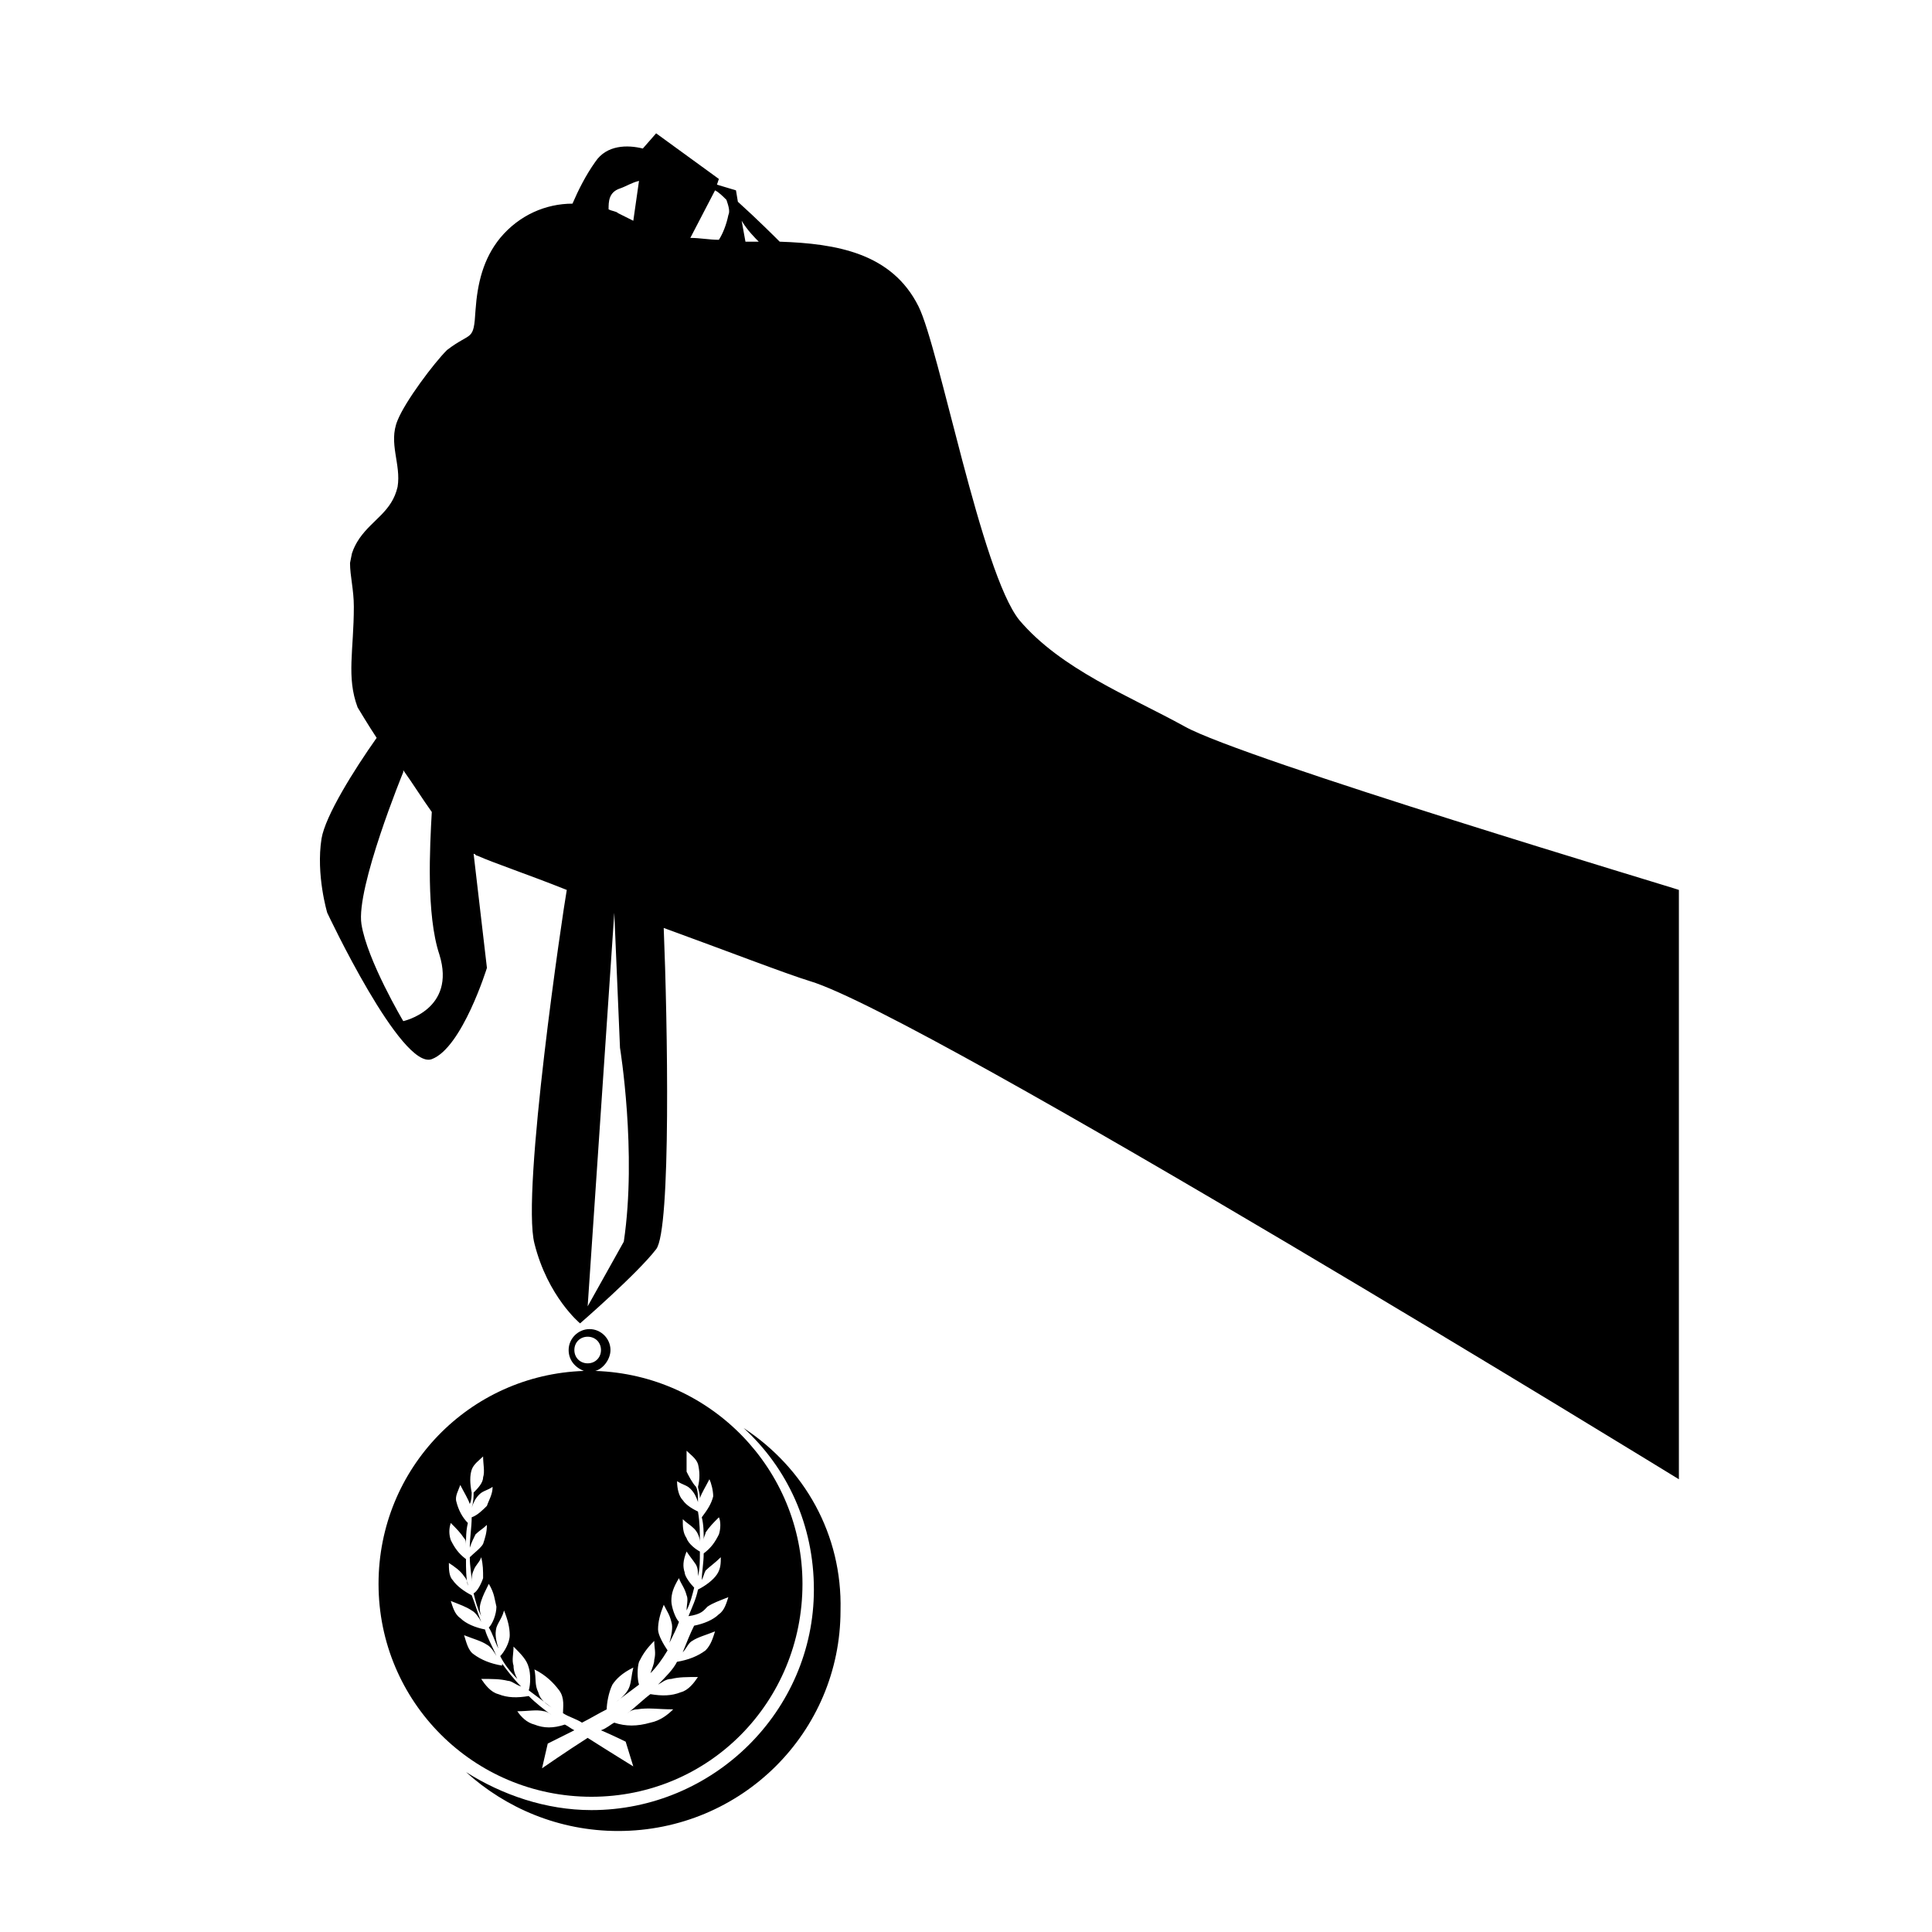
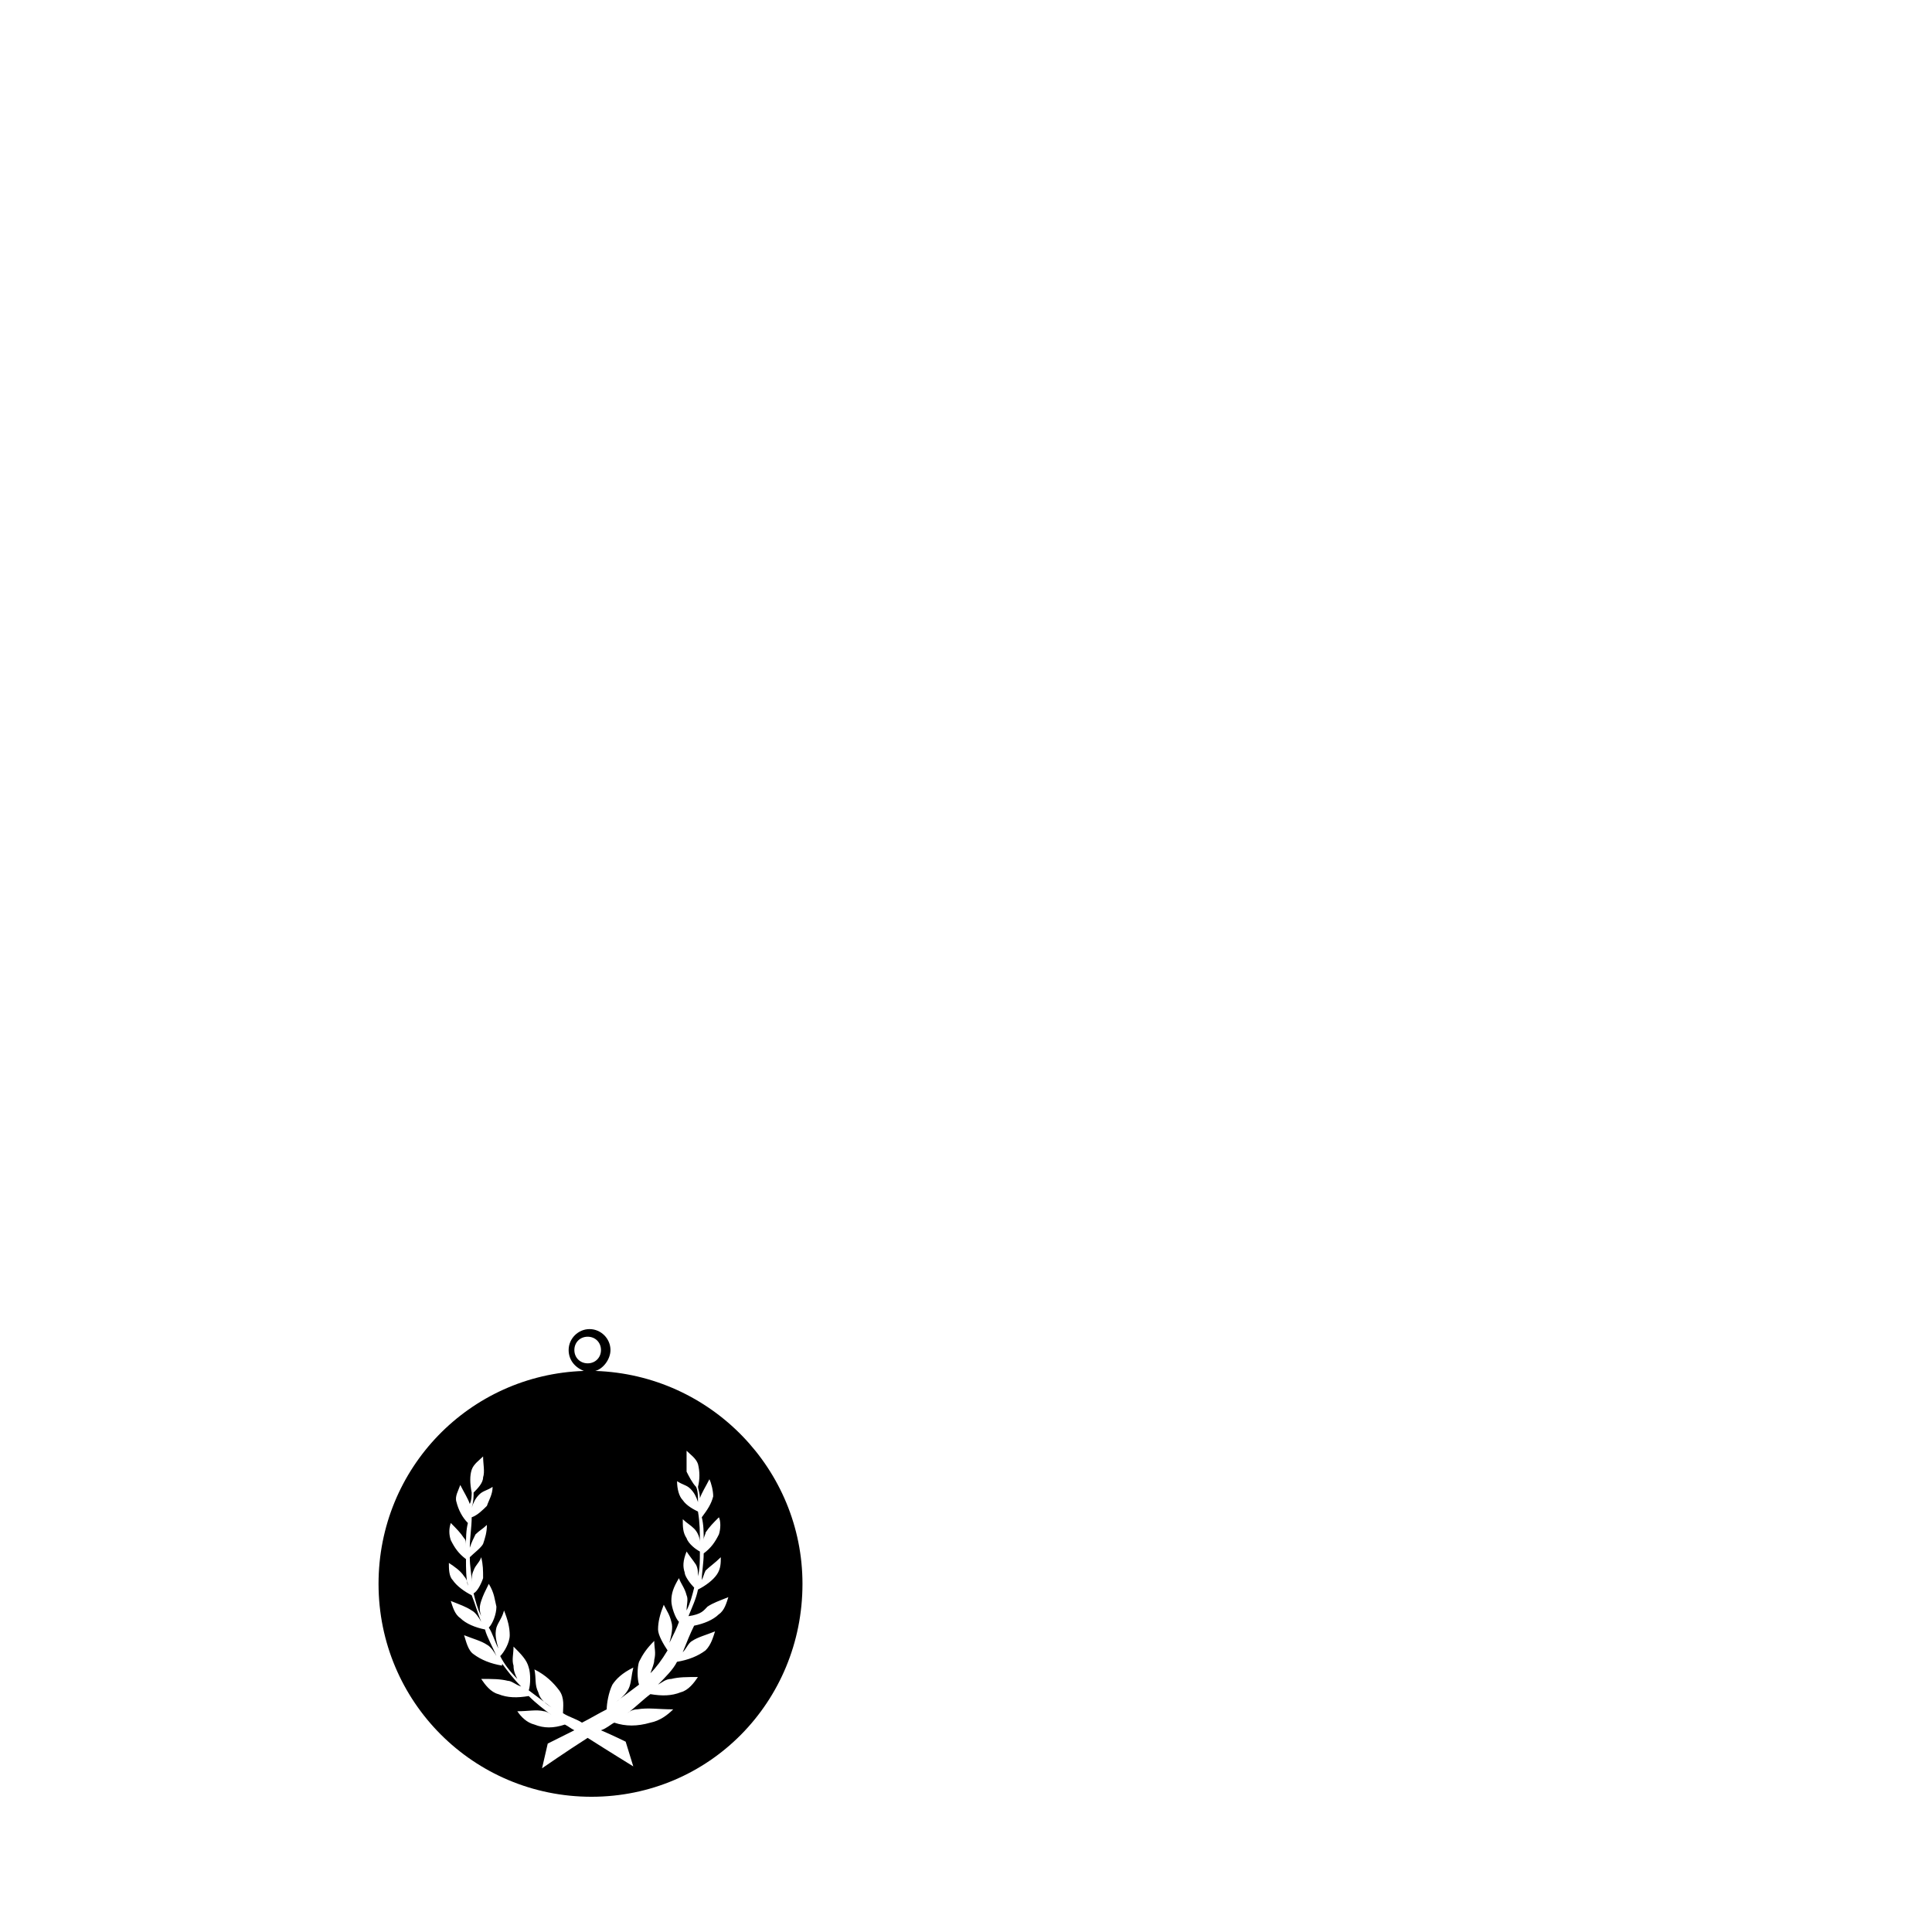
<svg xmlns="http://www.w3.org/2000/svg" fill="#000000" width="800px" height="800px" version="1.1" viewBox="144 144 512 512">
  <g>
-     <path d="m341.05 522.43c11.586 10.578 18.641 25.695 18.641 42.824 0 32.242-26.703 58.441-58.945 58.441-12.09 0-23.68-4.031-33.25-10.078 10.578 9.574 24.688 15.617 40.305 15.617 32.746 0 58.945-26.199 58.945-58.441 0.5-20.152-9.574-37.785-25.695-48.363z" />
-     <path d="m457.94 336.52c-14.609-8.062-32.746-15.113-43.832-28.215-10.078-12.594-21.16-72.043-26.703-83.129-7.055-14.105-21.664-16.625-36.777-17.129-1.008-1.008-6.047-6.047-11.082-10.578l-0.504-3.023-5.039-1.512 0.504-1.512-16.625-12.09-3.527 4.027c-4.031-1.008-9.574-1.008-12.594 3.527-2.519 3.527-4.535 7.559-6.047 11.082-7.055 0-14.105 3.023-19.145 9.07-4.535 5.543-6.047 12.09-6.551 19.145-0.504 8.566-1.008 5.543-7.559 10.578-3.527 3.527-11.082 13.602-13.098 18.641-2.519 6.047 1.008 11.586 0 17.633-1.512 6.551-6.551 8.566-10.078 13.602-1.008 1.512-1.512 2.519-2.016 4.031l-0.504 2.519c0 3.527 1.008 7.055 1.008 11.586 0 11.586-2.016 18.641 1.008 26.703 0 0 3.023 5.039 5.039 8.062-6.047 8.566-13.602 20.656-14.609 26.703-1.512 9.574 1.512 19.648 1.512 19.648s19.648 41.816 27.711 38.793c8.062-3.023 14.609-24.184 14.609-24.184l-3.527-30.23c0.504 0 0.504 0.504 1.008 0.504 4.535 2.016 13.602 5.039 23.68 9.07-1.008 5.543-12.09 80.105-8.566 93.707 3.527 14.105 12.09 21.16 12.09 21.16s15.113-13.098 20.152-19.648c4.031-5.039 3.023-60.457 2.016-85.145 16.625 6.047 32.242 12.09 38.793 14.105 30.23 9.07 230.24 132 230.24 132v-156.18c0.504 0-115.88-34.766-130.99-43.328zm-207.07 78.09s-9.574-16.121-11.082-25.695c-1.512-9.574 11.082-40.305 11.082-40.305v-0.504c2.519 3.527 5.039 7.559 7.559 11.082-0.504 9.07-1.512 27.207 2.016 37.785 4.531 14.613-9.574 17.637-9.574 17.637zm94.211-206.56h-3.527l-1.008-5.543c1.512 2.519 3.527 4.535 4.535 5.543zm-11.586-13.602c1.008 0.504 2.016 1.512 3.023 2.519 0.504 1.512 1.008 3.023 0.504 4.031-0.504 2.519-1.512 5.039-2.519 6.551-2.519 0-5.039-0.504-7.559-0.504zm-25.191-0.504c1.512-0.504 3.023-1.512 5.039-2.016l-1.512 10.578-4.031-2.016c-0.504-0.504-1.512-0.504-2.519-1.008 0-2.012 0-4.531 3.023-5.539zm1.008 279.11-9.574 17.129 7.055-104.29 1.512 35.77c0 0.004 4.535 27.711 1.008 51.391z" />
    <path d="m301.75 507.31c2.016-0.504 4.031-3.023 4.031-5.543 0-3.023-2.519-5.543-5.543-5.543-3.023 0-5.543 2.519-5.543 5.543 0 2.519 1.512 4.535 4.031 5.543-30.23 1.008-54.41 25.695-54.41 56.426 0 31.234 25.191 56.426 56.426 56.426s55.922-25.191 55.922-56.426c0.004-30.227-24.18-55.418-54.914-56.426zm-5.539-5.539c0-2.016 1.512-3.527 3.527-3.527 2.016 0 3.527 1.512 3.527 3.527s-1.512 3.527-3.527 3.527c-2.016-0.004-3.527-1.512-3.527-3.527zm35.266 68.012c1.512-1.008 3.023-1.512 5.543-2.519-0.504 1.512-1.008 3.527-2.519 4.535-1.512 1.512-4.031 2.519-6.551 3.023-1.008 2.016-2.016 4.535-3.023 7.055 1.008-1.008 1.512-2.519 2.519-3.023 1.512-1.008 3.527-1.512 6.047-2.519-0.504 1.512-1.008 3.527-2.519 5.039-2.016 1.512-4.535 2.519-7.559 3.023-1.008 2.016-3.023 4.031-5.039 6.047 1.008-0.504 2.016-1.512 3.527-1.512 2.016-0.504 4.031-0.504 7.055-0.504-1.008 1.512-2.519 3.527-4.535 4.031-2.519 1.008-5.039 1.008-8.062 0.504-2.016 1.512-4.031 3.527-6.047 5.039 0.504-0.504 1.512-1.008 2.519-1.008 3.023-0.504 5.543 0 9.574 0-1.512 1.512-3.527 3.023-6.047 3.527-3.527 1.008-6.551 1.008-9.574 0-1.008 0.504-2.016 1.512-3.527 2.016 3.527 1.512 6.551 3.023 6.551 3.023l2.016 6.551s-6.551-4.031-12.09-7.559c-5.543 3.527-12.09 8.062-12.09 8.062l1.512-6.551 7.055-3.527c-1.008-0.504-1.512-1.008-2.519-1.512-3.023 1.008-5.543 1.008-8.062 0-2.016-0.504-3.527-2.016-4.535-3.527 3.023 0 5.039-0.504 7.055 0 0.504 0 1.512 0.504 2.016 1.008-2.016-1.512-4.031-3.023-6.047-5.039-3.023 0.504-5.543 0.504-8.062-0.504-2.016-0.504-3.527-2.519-4.535-4.031 3.023 0 5.039 0 7.055 0.504 1.008 0 2.016 1.008 3.527 1.512-2.016-2.016-3.527-4.031-5.039-6.047v0.504c-3.023-0.504-5.543-1.512-7.559-3.023-1.512-1.008-2.016-3.527-2.519-5.039 2.519 1.008 4.535 1.512 6.047 2.519 1.008 0.504 2.016 2.016 2.519 3.023-1.008-2.519-2.519-5.039-3.023-7.055-2.519-0.504-5.039-1.512-6.551-3.023-1.512-1.008-2.016-3.023-2.519-4.535 2.519 1.008 4.031 1.512 5.543 2.519 1.008 0.504 2.016 2.016 2.519 3.023-1.008-2.519-1.512-4.535-2.519-7.055-2.016-1.008-4.031-2.519-5.039-4.031-1.008-1.008-1.008-3.023-1.008-4.535 1.512 1.008 3.023 2.016 4.031 3.527 0.504 0.504 1.008 1.512 1.008 2.519-0.504-2.016-0.504-4.535-0.504-7.055-2.016-1.512-3.023-3.023-4.031-5.039-0.504-1.512-0.504-3.023 0-4.535 1.512 1.512 2.519 2.519 3.527 4.031 0.504 0.504 0.504 1.008 0.504 2.016 0-2.016 0-4.031 0.504-6.047-1.512-1.512-2.519-3.527-3.023-5.543-0.504-1.512 0.504-3.023 1.008-4.535 1.008 2.016 2.016 3.527 2.519 5.039 0.504-1.008 0.504-2.519 0.504-3.023-0.504-2.519-0.504-4.535 0-6.047s2.016-2.519 3.023-3.527c0 2.016 0.504 4.031 0 5.543 0 1.512-1.512 3.023-2.519 4.031 0 1.008 0 2.519-0.504 4.031 0.504-1.512 1.008-2.519 2.016-3.527 1.008-1.008 2.016-1.008 3.527-2.016 0 2.016-1.008 3.527-1.512 5.039-1.008 1.008-2.519 2.519-4.031 3.023 0 2.519-0.504 5.543-0.504 8.062 0.504-1.512 1.008-2.519 1.512-3.527 1.008-1.008 2.016-1.512 3.023-2.519 0 2.016-0.504 3.527-1.008 5.039-0.504 1.008-2.519 2.519-3.527 3.527 0 2.519 0.504 4.535 0.504 6.551 0-1.008 0-2.016 0.504-3.023 0.504-1.512 1.512-2.016 2.016-3.527 0.504 2.016 0.504 3.527 0.504 5.543-0.504 1.512-1.512 3.527-2.519 4.031 0.504 2.016 1.008 4.031 2.016 6.047-0.504-1.512-0.504-2.519 0-4.031 0.504-1.512 1.008-2.519 2.016-4.535 1.512 2.519 1.512 4.031 2.016 6.047 0 2.016-1.008 4.535-2.016 5.543 1.008 1.512 1.512 3.527 2.519 5.543-0.504-2.016-1.008-3.527-0.504-5.543 0.504-1.512 1.512-2.519 2.016-4.535 1.008 2.519 1.512 4.535 1.512 6.551s-1.512 4.535-2.519 5.543c1.008 2.016 2.519 4.031 4.535 6.047-0.504-1.008-1.008-2.016-1.008-3.527-0.504-1.512 0-3.023 0-5.039 2.016 2.016 3.527 3.527 4.031 5.543 0.504 1.512 0.504 4.535 0 6.047 2.016 1.512 4.031 3.023 6.047 4.535-1.512-1.008-3.023-2.016-3.527-4.031-1.008-2.016-0.504-3.527-1.008-6.047 3.023 1.512 5.039 3.527 6.551 5.543 1.512 2.016 1.008 4.535 1.008 6.047 1.512 1.008 3.527 1.512 5.039 2.519 2.016-1.008 4.535-2.519 6.551-3.527 0-1.512 0.504-4.535 1.512-6.551 1.008-1.512 2.519-3.023 5.543-4.535-0.504 2.016-0.504 3.527-1.008 5.039-0.504 1.512-2.016 3.023-3.527 4.031 2.016-1.512 4.031-3.023 6.047-4.535-0.504-1.512-0.504-4.535 0-6.047 1.008-2.016 2.016-3.527 4.031-5.543 0 2.016 0.504 3.023 0 5.039 0 1.008-0.504 2.016-1.008 3.527 1.512-1.512 3.023-3.527 4.535-6.047-1.008-1.512-2.519-4.031-2.519-5.543 0-2.016 0.504-4.031 1.512-6.551 1.008 2.016 1.512 2.519 2.016 4.535 0.504 1.512 0 3.527-0.504 5.543 1.008-2.016 2.016-4.031 2.519-5.543-1.008-1.008-2.016-4.031-2.016-5.543 0-2.016 0.504-3.527 2.016-6.047 0.504 1.512 1.512 2.519 2.016 4.535 0.504 1.008 0 2.519 0 4.031 1.008-2.016 1.512-4.031 2.016-6.047-1.008-1.008-2.519-3.023-2.519-4.031-0.504-1.512-0.504-3.023 0.504-5.543 1.008 1.512 1.512 2.016 2.519 3.527 0.504 1.008 0.504 2.016 0.504 3.023 0.504-2.016 0.504-4.031 0.504-6.551-1.008-0.504-3.023-2.016-3.527-3.527-1.008-1.512-1.008-3.023-1.008-5.039 1.008 1.008 2.016 1.512 3.023 2.519 1.008 1.008 1.512 2.519 1.512 3.527 0-2.519 0-5.039-0.504-8.062-1.008-0.504-3.023-1.512-4.031-3.023-1.008-1.008-1.512-3.023-1.512-5.039 1.512 1.008 2.519 1.008 3.527 2.016 1.008 1.008 1.512 2.016 2.016 3.527 0-1.512 0-3.023-0.504-4.031-1.008-1.008-2.016-3.023-2.519-4.031v-5.543c1.008 1.008 2.519 2.016 3.023 3.527 0.504 2.016 0.504 4.031 0 6.047 0 0.504 0.504 1.512 0.504 3.023 0.504-1.512 1.512-3.023 2.519-5.039 0.504 1.008 1.008 3.023 1.008 4.535-0.504 2.016-1.512 3.527-3.023 5.543 0.504 2.016 0.504 4.031 0.504 6.047 0-1.008 0.504-1.512 0.504-2.016 1.008-1.512 2.016-2.519 3.527-4.031 0.504 1.008 0.504 3.023 0 4.535-1.008 2.016-2.016 3.527-4.031 5.039 0 2.519-0.504 5.039-0.504 7.055 0.504-1.008 0.504-1.512 1.008-2.519 1.008-1.008 2.519-2.016 4.031-3.527 0 1.512 0 3.023-1.008 4.535-1.008 1.512-3.023 3.023-5.039 4.031-0.504 2.519-1.512 4.535-2.519 7.055 3.519-0.504 4.023-1.512 5.031-2.519z" />
  </g>
</svg>